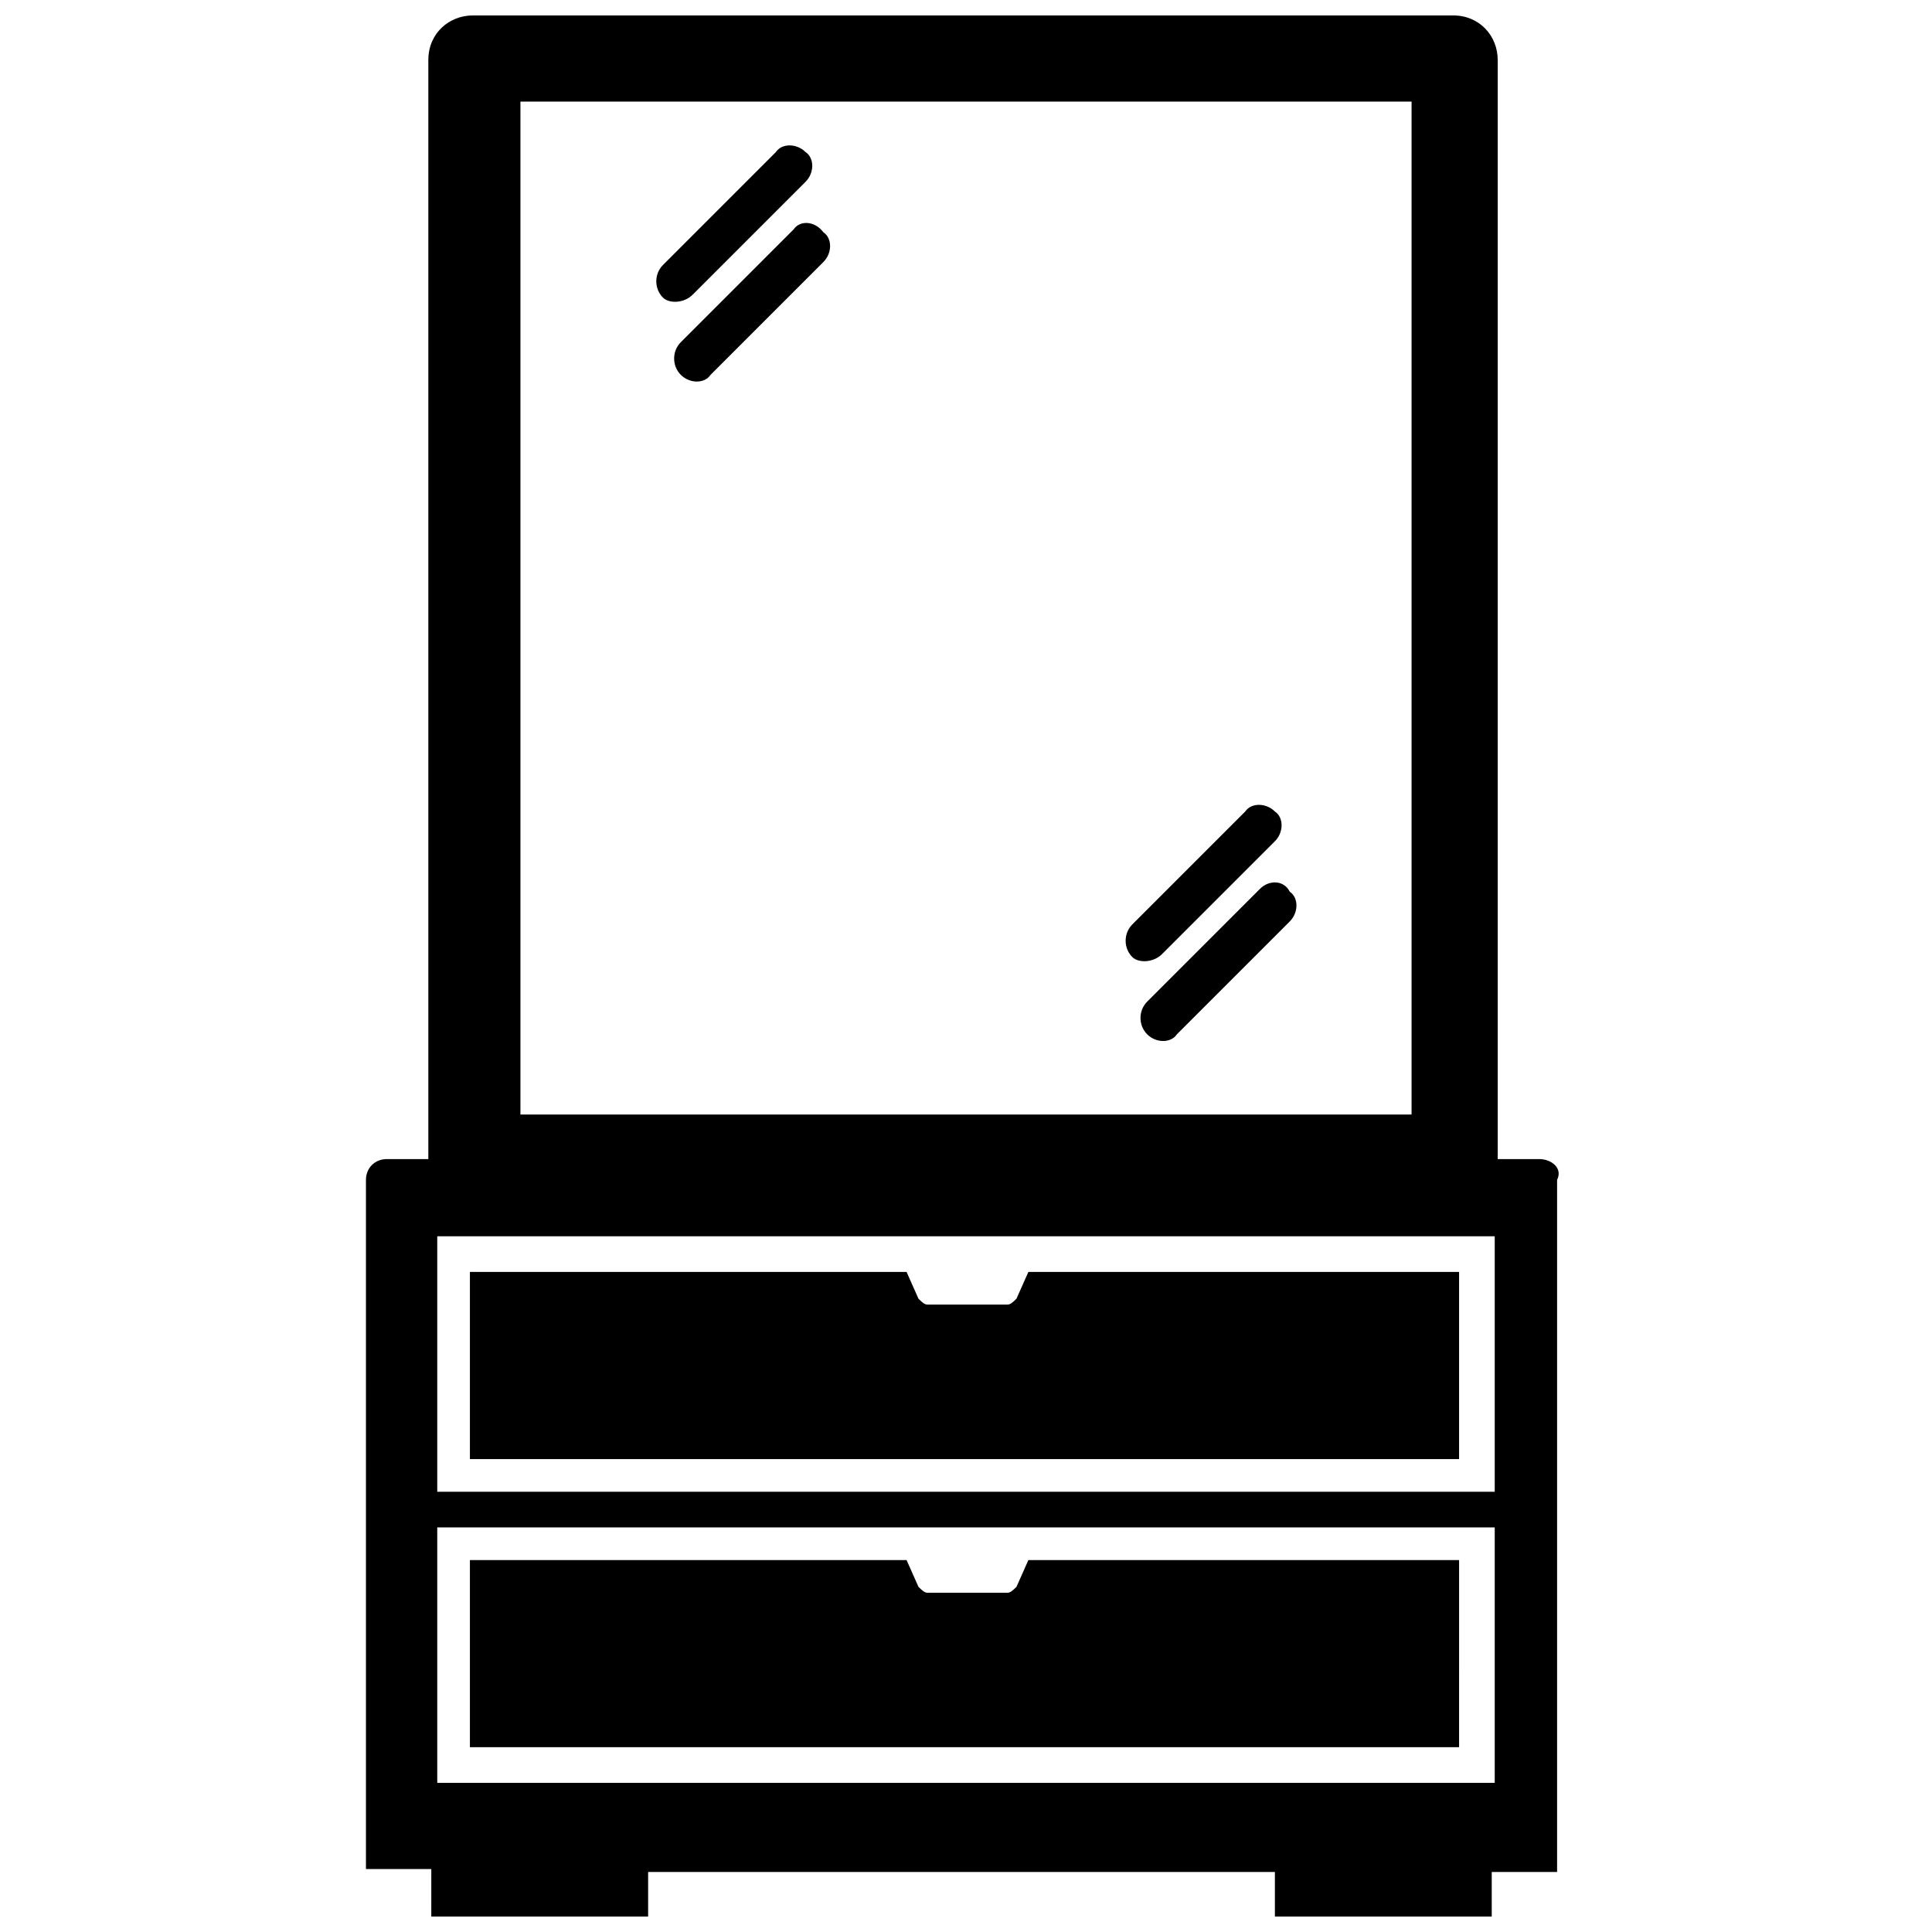
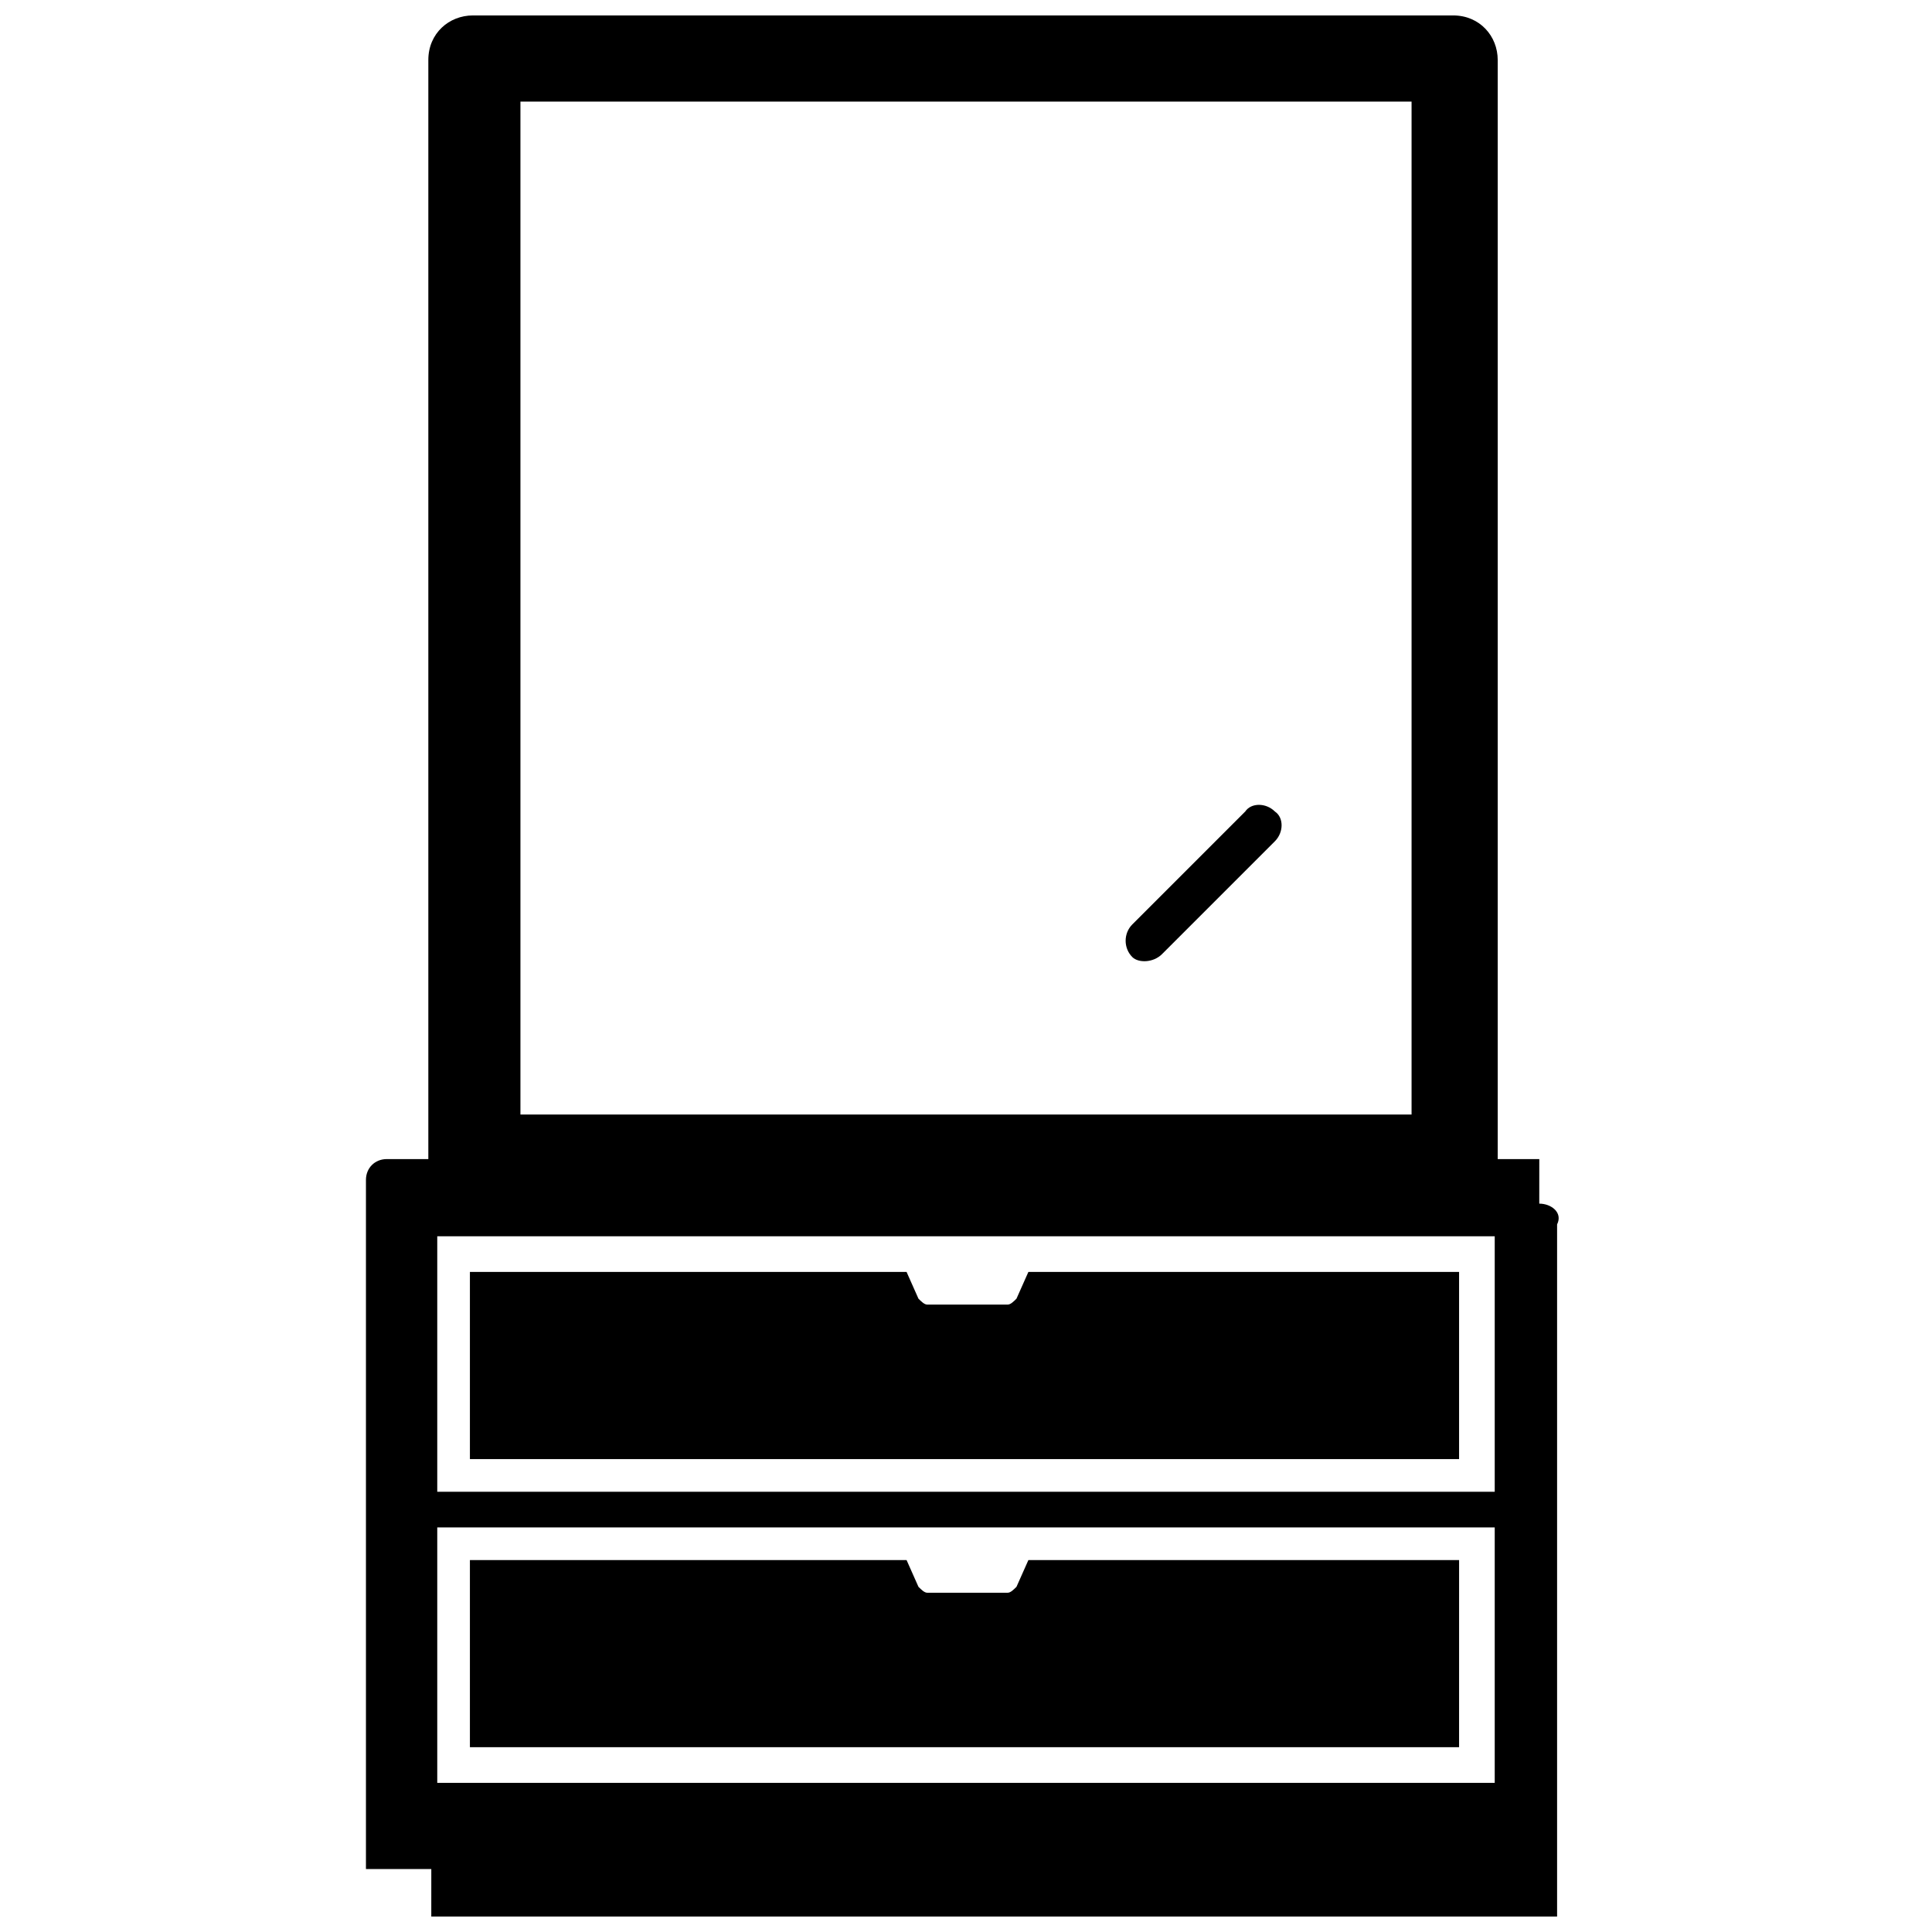
<svg xmlns="http://www.w3.org/2000/svg" width="800px" height="800px" version="1.1" viewBox="144 144 512 512">
  <defs>
    <clipPath id="a">
      <path d="m240 148.09h318v503.81h-318z" />
    </clipPath>
  </defs>
  <path d="m413.38 488.16c-0.789 0.789-1.574 1.574-2.363 1.574h-21.254c-0.789 0-1.574-0.789-2.363-1.574l-3.148-7.082h-115.72v49.594h262.14v-49.594h-114.14z" />
  <path d="m413.38 564.52c-0.789 0.789-1.574 1.574-2.363 1.574h-21.254c-0.789 0-1.574-0.789-2.363-1.574l-3.148-7.086h-115.72v49.594h262.14l0.004-49.594h-114.14z" />
  <g clip-path="url(#a)">
-     <path d="m551.93 451.17h-11.02v-291.27c0-6.297-4.723-11.809-11.809-11.809h-259.78c-6.297 0-11.809 4.723-11.809 11.809v291.27h-11.02c-3.148 0-5.512 2.363-5.512 5.512v182.63h17.32l-0.004 12.59h57.465v-11.809h166.1v11.809h57.465v-11.809h17.32v-183.42c1.574-3.148-1.574-5.508-4.723-5.508zm-270.01-280.25h236.16v268.44h-236.16zm-22.043 300.71h280.24v67.699h-280.24zm0 144.85v-67.699h280.24v67.699z" />
+     <path d="m551.93 451.17h-11.02v-291.27c0-6.297-4.723-11.809-11.809-11.809h-259.78c-6.297 0-11.809 4.723-11.809 11.809v291.27h-11.02c-3.148 0-5.512 2.363-5.512 5.512v182.63h17.32l-0.004 12.59h57.465h166.1v11.809h57.465v-11.809h17.32v-183.42c1.574-3.148-1.574-5.508-4.723-5.508zm-270.01-280.25h236.16v268.44h-236.16zm-22.043 300.71h280.24v67.699h-280.24zm0 144.85v-67.699h280.24v67.699z" />
  </g>
-   <path d="m327.57 222.09 29.914-29.914c2.363-2.363 2.363-6.297 0-7.871-2.363-2.363-6.297-2.363-7.871 0l-29.914 29.914c-2.363 2.363-2.363 6.297 0 8.66 1.574 1.574 5.512 1.574 7.871-0.789z" />
-   <path d="m354.34 204.77-29.914 29.914c-2.363 2.363-2.363 6.297 0 8.66 2.363 2.363 6.297 2.363 7.871 0l29.914-29.914c2.363-2.363 2.363-6.297 0-7.871-2.359-3.152-6.297-3.152-7.871-0.789z" />
  <path d="m451.95 396.85 29.914-29.914c2.363-2.363 2.363-6.297 0-7.871-2.363-2.363-6.297-2.363-7.871 0l-29.914 29.914c-2.363 2.363-2.363 6.297 0 8.66 1.574 1.57 5.512 1.57 7.871-0.789z" />
-   <path d="m477.93 379.53-29.914 29.914c-2.363 2.363-2.363 6.297 0 8.66s6.297 2.363 7.871 0l29.914-29.914c2.363-2.363 2.363-6.297 0-7.871-1.57-3.152-5.508-3.152-7.871-0.789z" />
</svg>